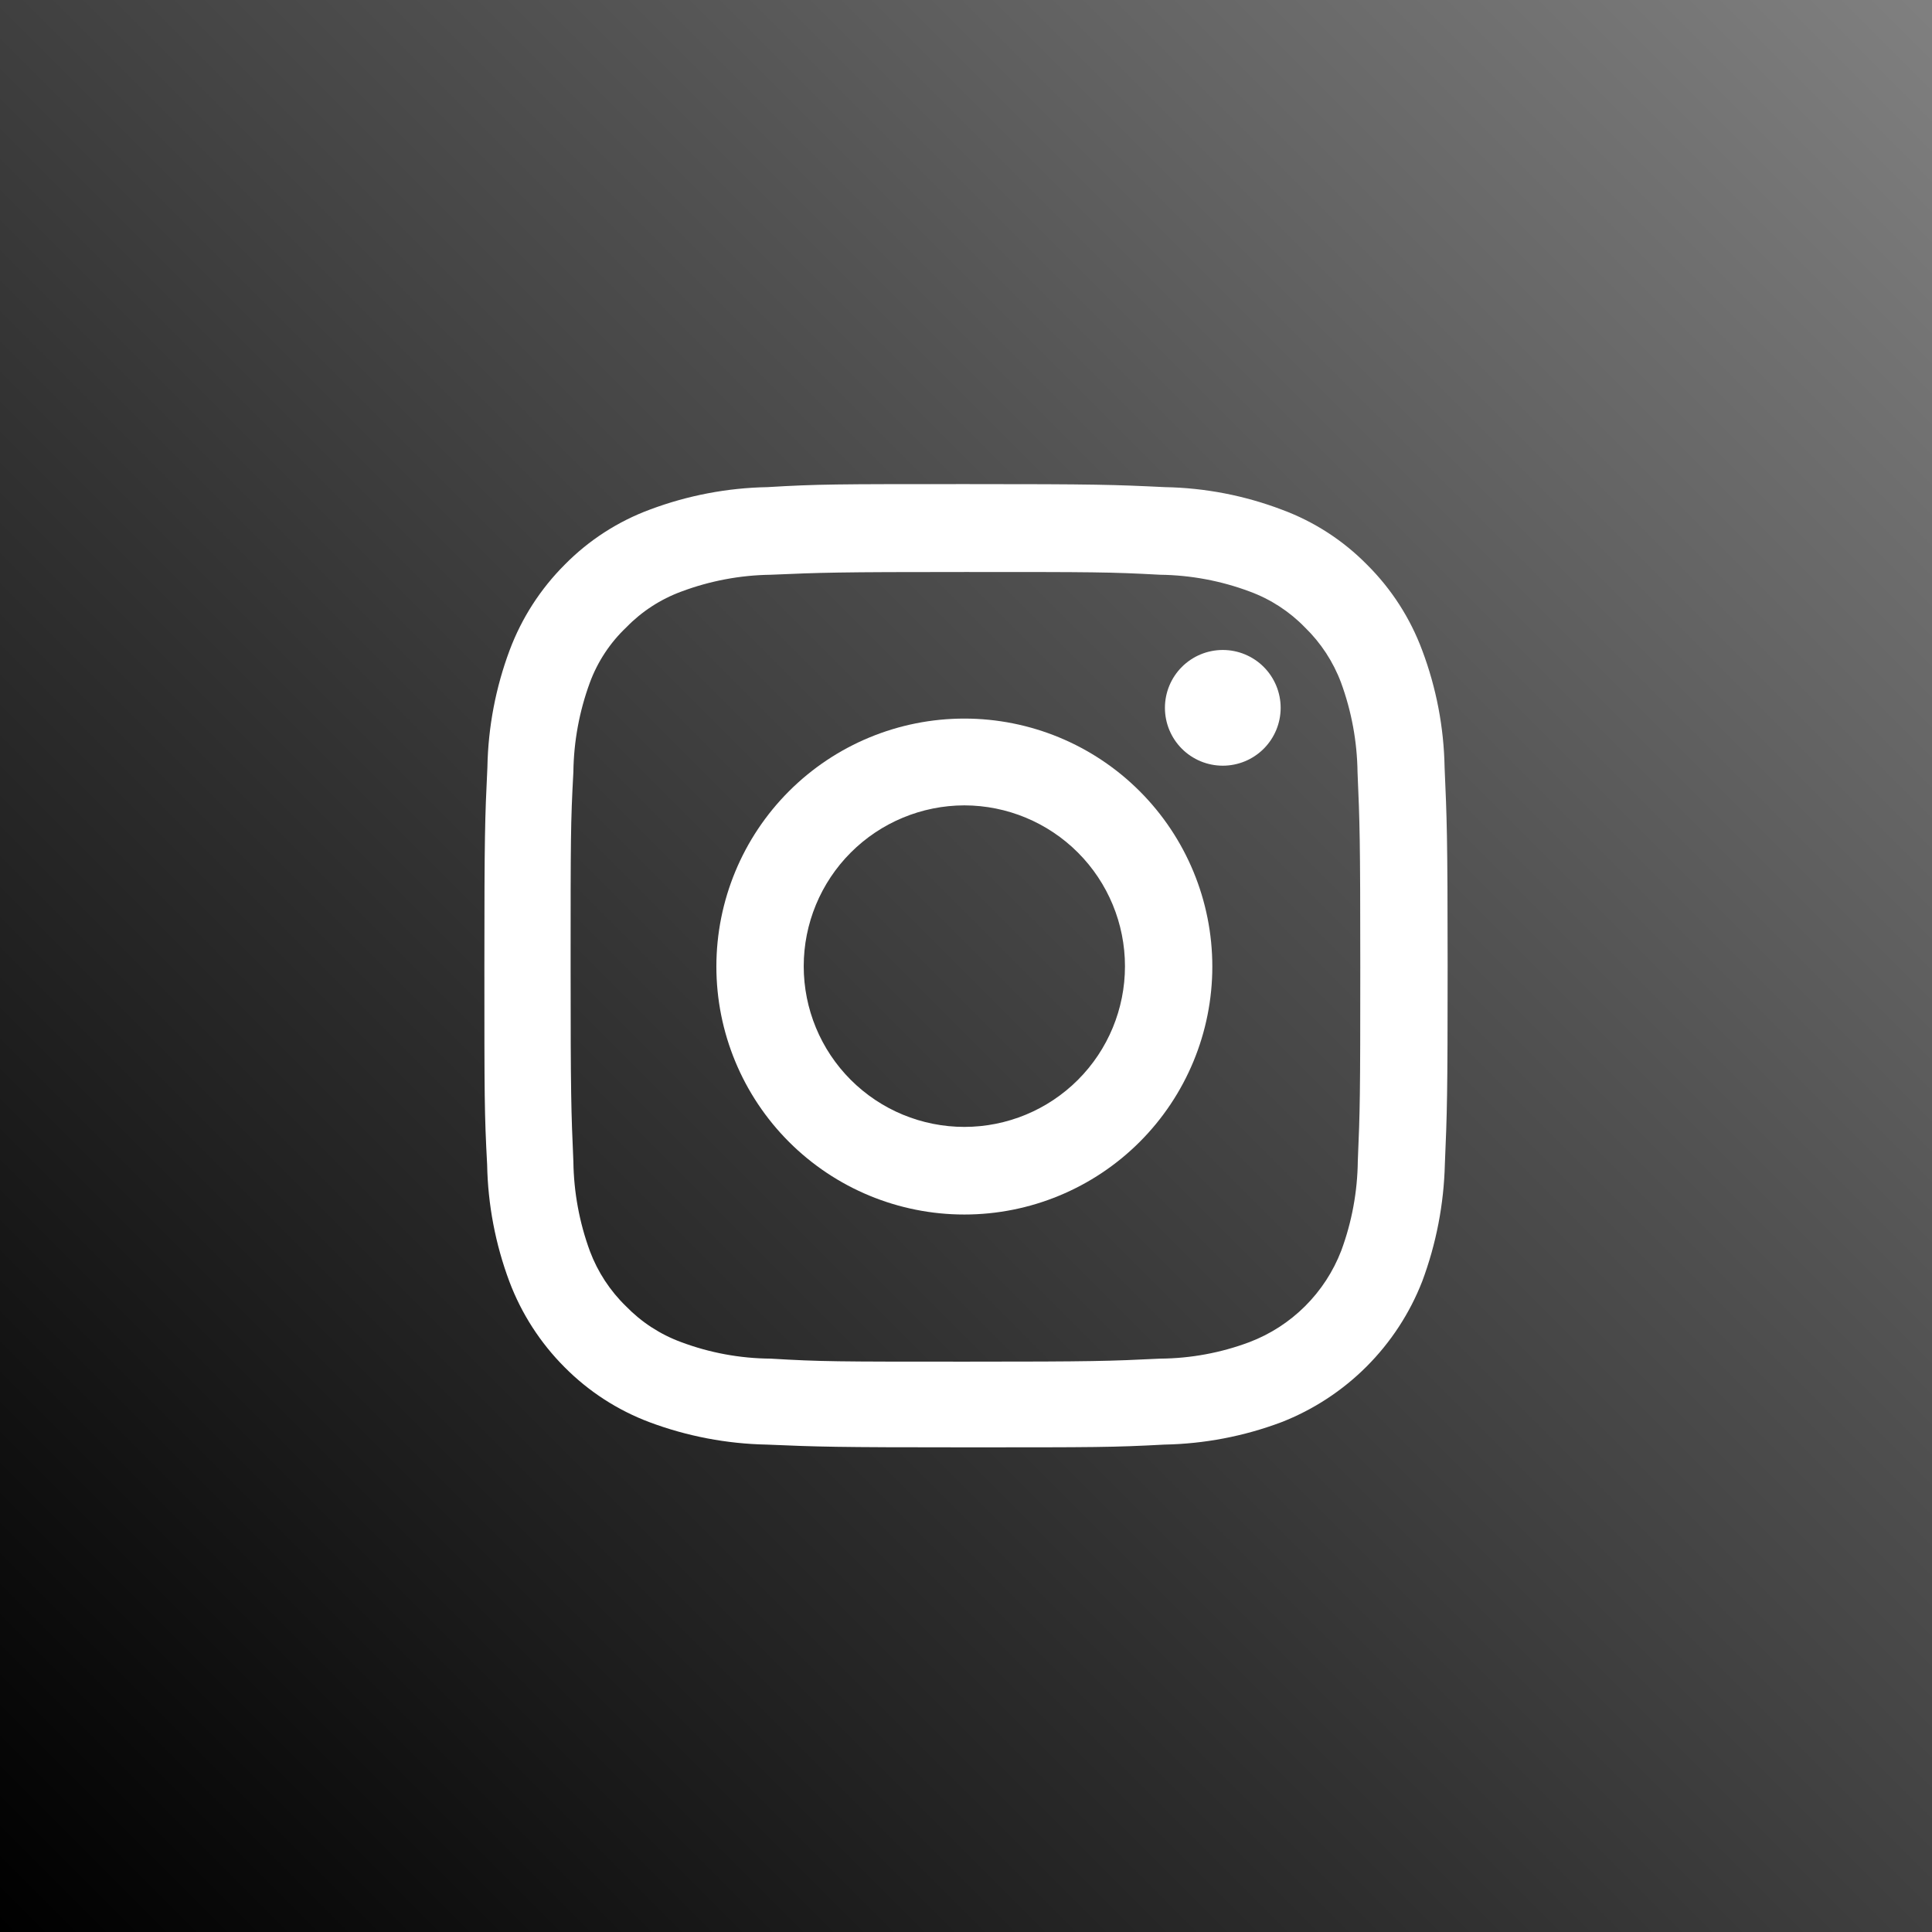
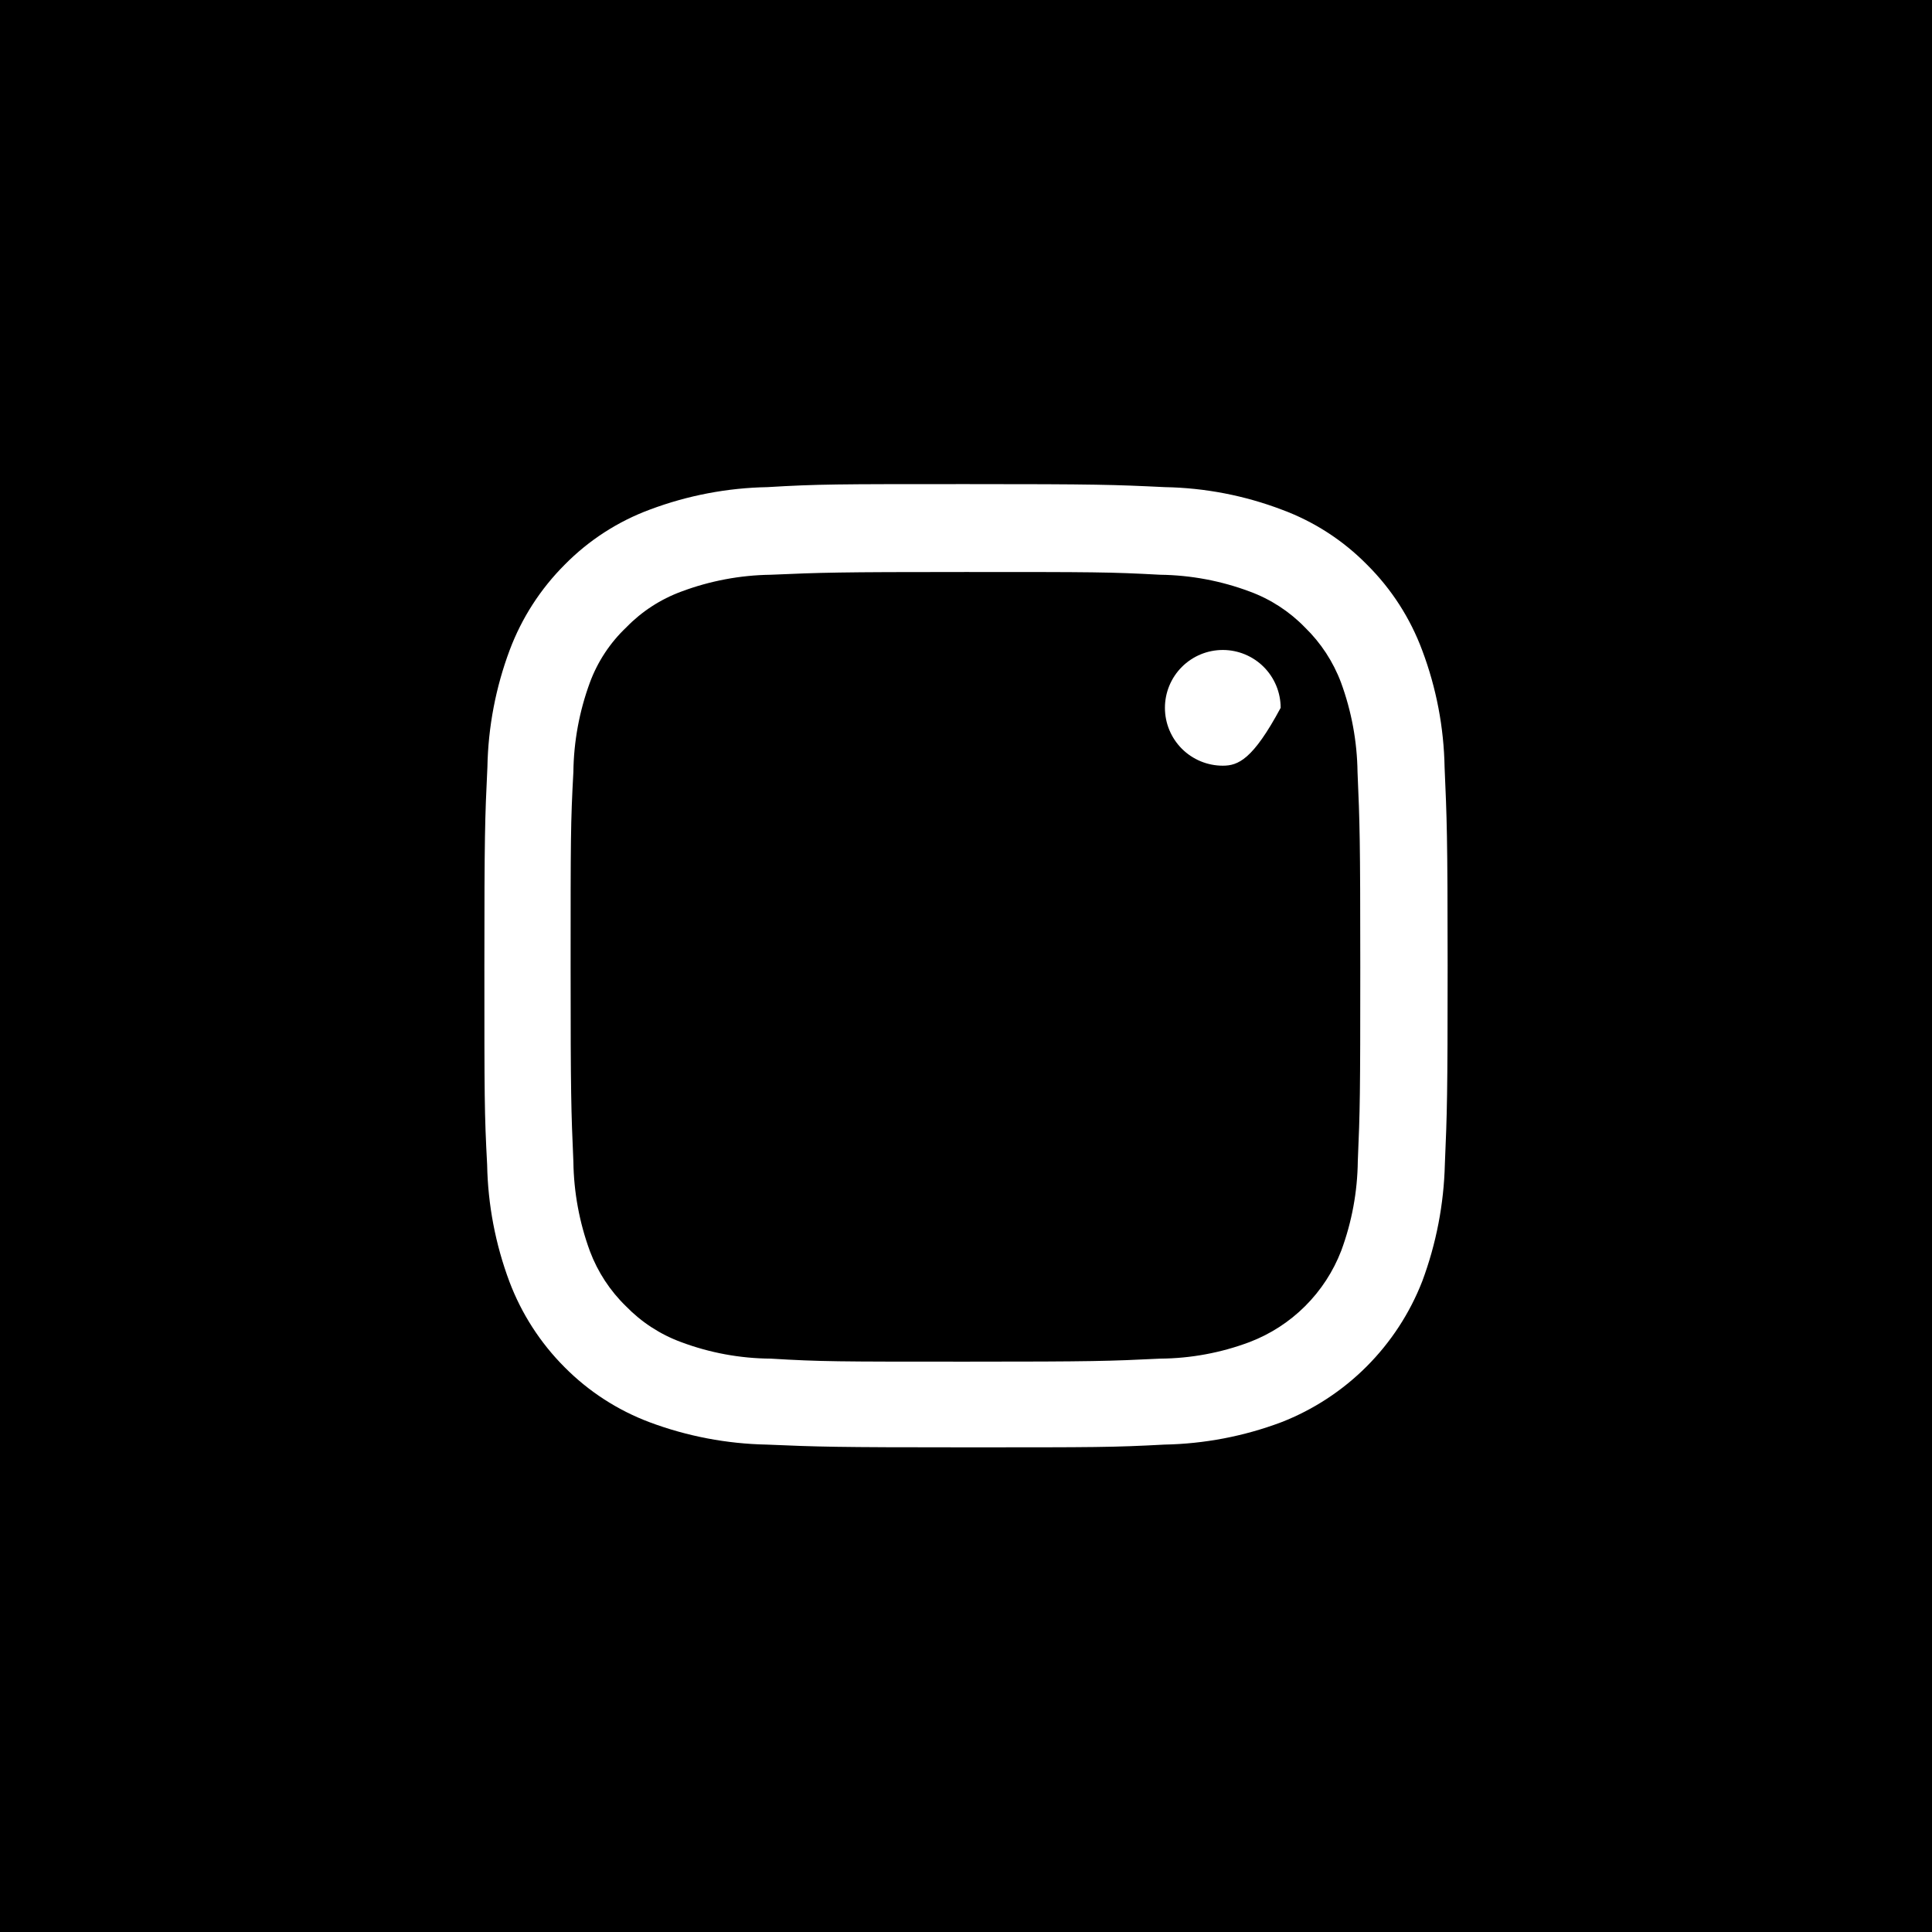
<svg xmlns="http://www.w3.org/2000/svg" width="200" height="200" viewBox="0 0 200 200" fill="none">
  <rect width="200" height="200" fill="black" />
-   <rect width="200" height="200" fill="url(#paint0_linear_778_1040)" fill-opacity="0.5" />
  <path d="M149.544 79.435C149.47 75.302 148.688 71.211 147.233 67.342C145.997 64.006 144.051 60.98 141.529 58.471C139.047 55.944 136.038 53.996 132.715 52.767C128.84 51.293 124.739 50.501 120.593 50.428C115.26 50.171 113.548 50.114 100 50.114C86.452 50.114 84.74 50.114 79.435 50.428C75.293 50.505 71.194 51.286 67.313 52.738C63.982 53.966 60.963 55.914 58.471 58.443C55.96 60.949 54.015 63.964 52.767 67.285C51.314 71.165 50.533 75.264 50.456 79.407C50.2 84.741 50.143 86.423 50.143 100C50.143 113.577 50.143 115.231 50.428 120.565C50.505 124.707 51.286 128.807 52.738 132.687C53.992 136.005 55.937 139.019 58.443 141.529C60.934 144.045 63.941 145.991 67.256 147.233C71.137 148.683 75.236 149.464 79.378 149.544C84.712 149.772 86.395 149.829 99.943 149.829C113.491 149.829 115.203 149.829 120.536 149.544C124.67 149.467 128.759 148.686 132.63 147.233C135.943 145.943 138.951 143.979 141.465 141.465C143.979 138.951 145.943 135.943 147.233 132.63C148.68 128.747 149.47 124.65 149.572 120.508C149.8 115.174 149.858 113.491 149.858 99.943C149.858 86.395 149.772 84.683 149.544 79.435ZM140.559 120.194C140.524 123.359 139.945 126.495 138.848 129.464C138.018 131.621 136.744 133.578 135.107 135.21C133.471 136.842 131.509 138.11 129.35 138.933C126.394 140.042 123.265 140.622 120.108 140.645C114.832 140.901 113.263 140.958 99.943 140.958C86.623 140.958 85.026 140.958 79.778 140.645C76.611 140.624 73.473 140.045 70.508 138.933C68.352 138.141 66.403 136.873 64.803 135.225C63.152 133.623 61.877 131.675 61.067 129.521C59.976 126.55 59.398 123.416 59.356 120.251C59.127 114.974 59.07 113.406 59.07 100.086C59.07 86.766 59.07 85.168 59.356 79.92C59.394 76.755 59.973 73.621 61.067 70.65C61.869 68.486 63.157 66.534 64.832 64.946C66.431 63.298 68.381 62.031 70.536 61.238C73.493 60.13 76.62 59.541 79.778 59.498C85.054 59.27 86.623 59.213 99.943 59.213C113.263 59.213 114.86 59.213 120.108 59.498C123.276 59.539 126.412 60.127 129.378 61.238C131.534 62.031 133.483 63.298 135.083 64.946C136.734 66.549 138.01 68.497 138.819 70.65C139.91 73.621 140.488 76.756 140.531 79.92C140.759 85.197 140.816 86.766 140.816 100.086C140.816 113.406 140.787 114.946 140.559 120.194Z" fill="white" />
-   <path d="M99.829 74.387C93.021 74.387 86.491 77.091 81.677 81.905C76.863 86.719 74.159 93.249 74.159 100.057C74.159 106.865 76.863 113.394 81.677 118.209C86.491 123.023 93.021 125.727 99.829 125.727C106.637 125.727 113.167 123.023 117.981 118.209C122.795 113.394 125.499 106.865 125.499 100.057C125.499 93.249 122.795 86.719 117.981 81.905C113.167 77.091 106.637 74.387 99.829 74.387ZM99.829 116.657C95.419 116.657 91.189 114.905 88.071 111.787C84.952 108.668 83.201 104.439 83.201 100.028C83.2 95.616 84.951 91.383 88.069 88.26C91.187 85.137 95.416 83.379 99.829 83.371C104.242 83.379 108.471 85.137 111.589 88.26C114.707 91.383 116.457 95.616 116.457 100.028C116.457 104.439 114.706 108.668 111.587 111.787C108.469 114.905 104.239 116.657 99.829 116.657Z" fill="white" />
-   <path d="M132.573 73.275C132.573 74.863 131.941 76.387 130.818 77.51C129.695 78.633 128.171 79.264 126.583 79.264C124.994 79.264 123.471 78.633 122.347 77.51C121.224 76.387 120.593 74.863 120.593 73.275C120.593 71.686 121.224 70.163 122.347 69.039C123.471 67.916 124.994 67.285 126.583 67.285C128.171 67.285 129.695 67.916 130.818 69.039C131.941 70.163 132.573 71.686 132.573 73.275Z" fill="white" />
+   <path d="M132.573 73.275C129.695 78.633 128.171 79.264 126.583 79.264C124.994 79.264 123.471 78.633 122.347 77.51C121.224 76.387 120.593 74.863 120.593 73.275C120.593 71.686 121.224 70.163 122.347 69.039C123.471 67.916 124.994 67.285 126.583 67.285C128.171 67.285 129.695 67.916 130.818 69.039C131.941 70.163 132.573 71.686 132.573 73.275Z" fill="white" />
  <defs>
    <linearGradient id="paint0_linear_778_1040" x1="200" y1="0" x2="0" y2="200" gradientUnits="userSpaceOnUse">
      <stop stop-color="white" />
      <stop offset="1" />
    </linearGradient>
  </defs>
</svg>